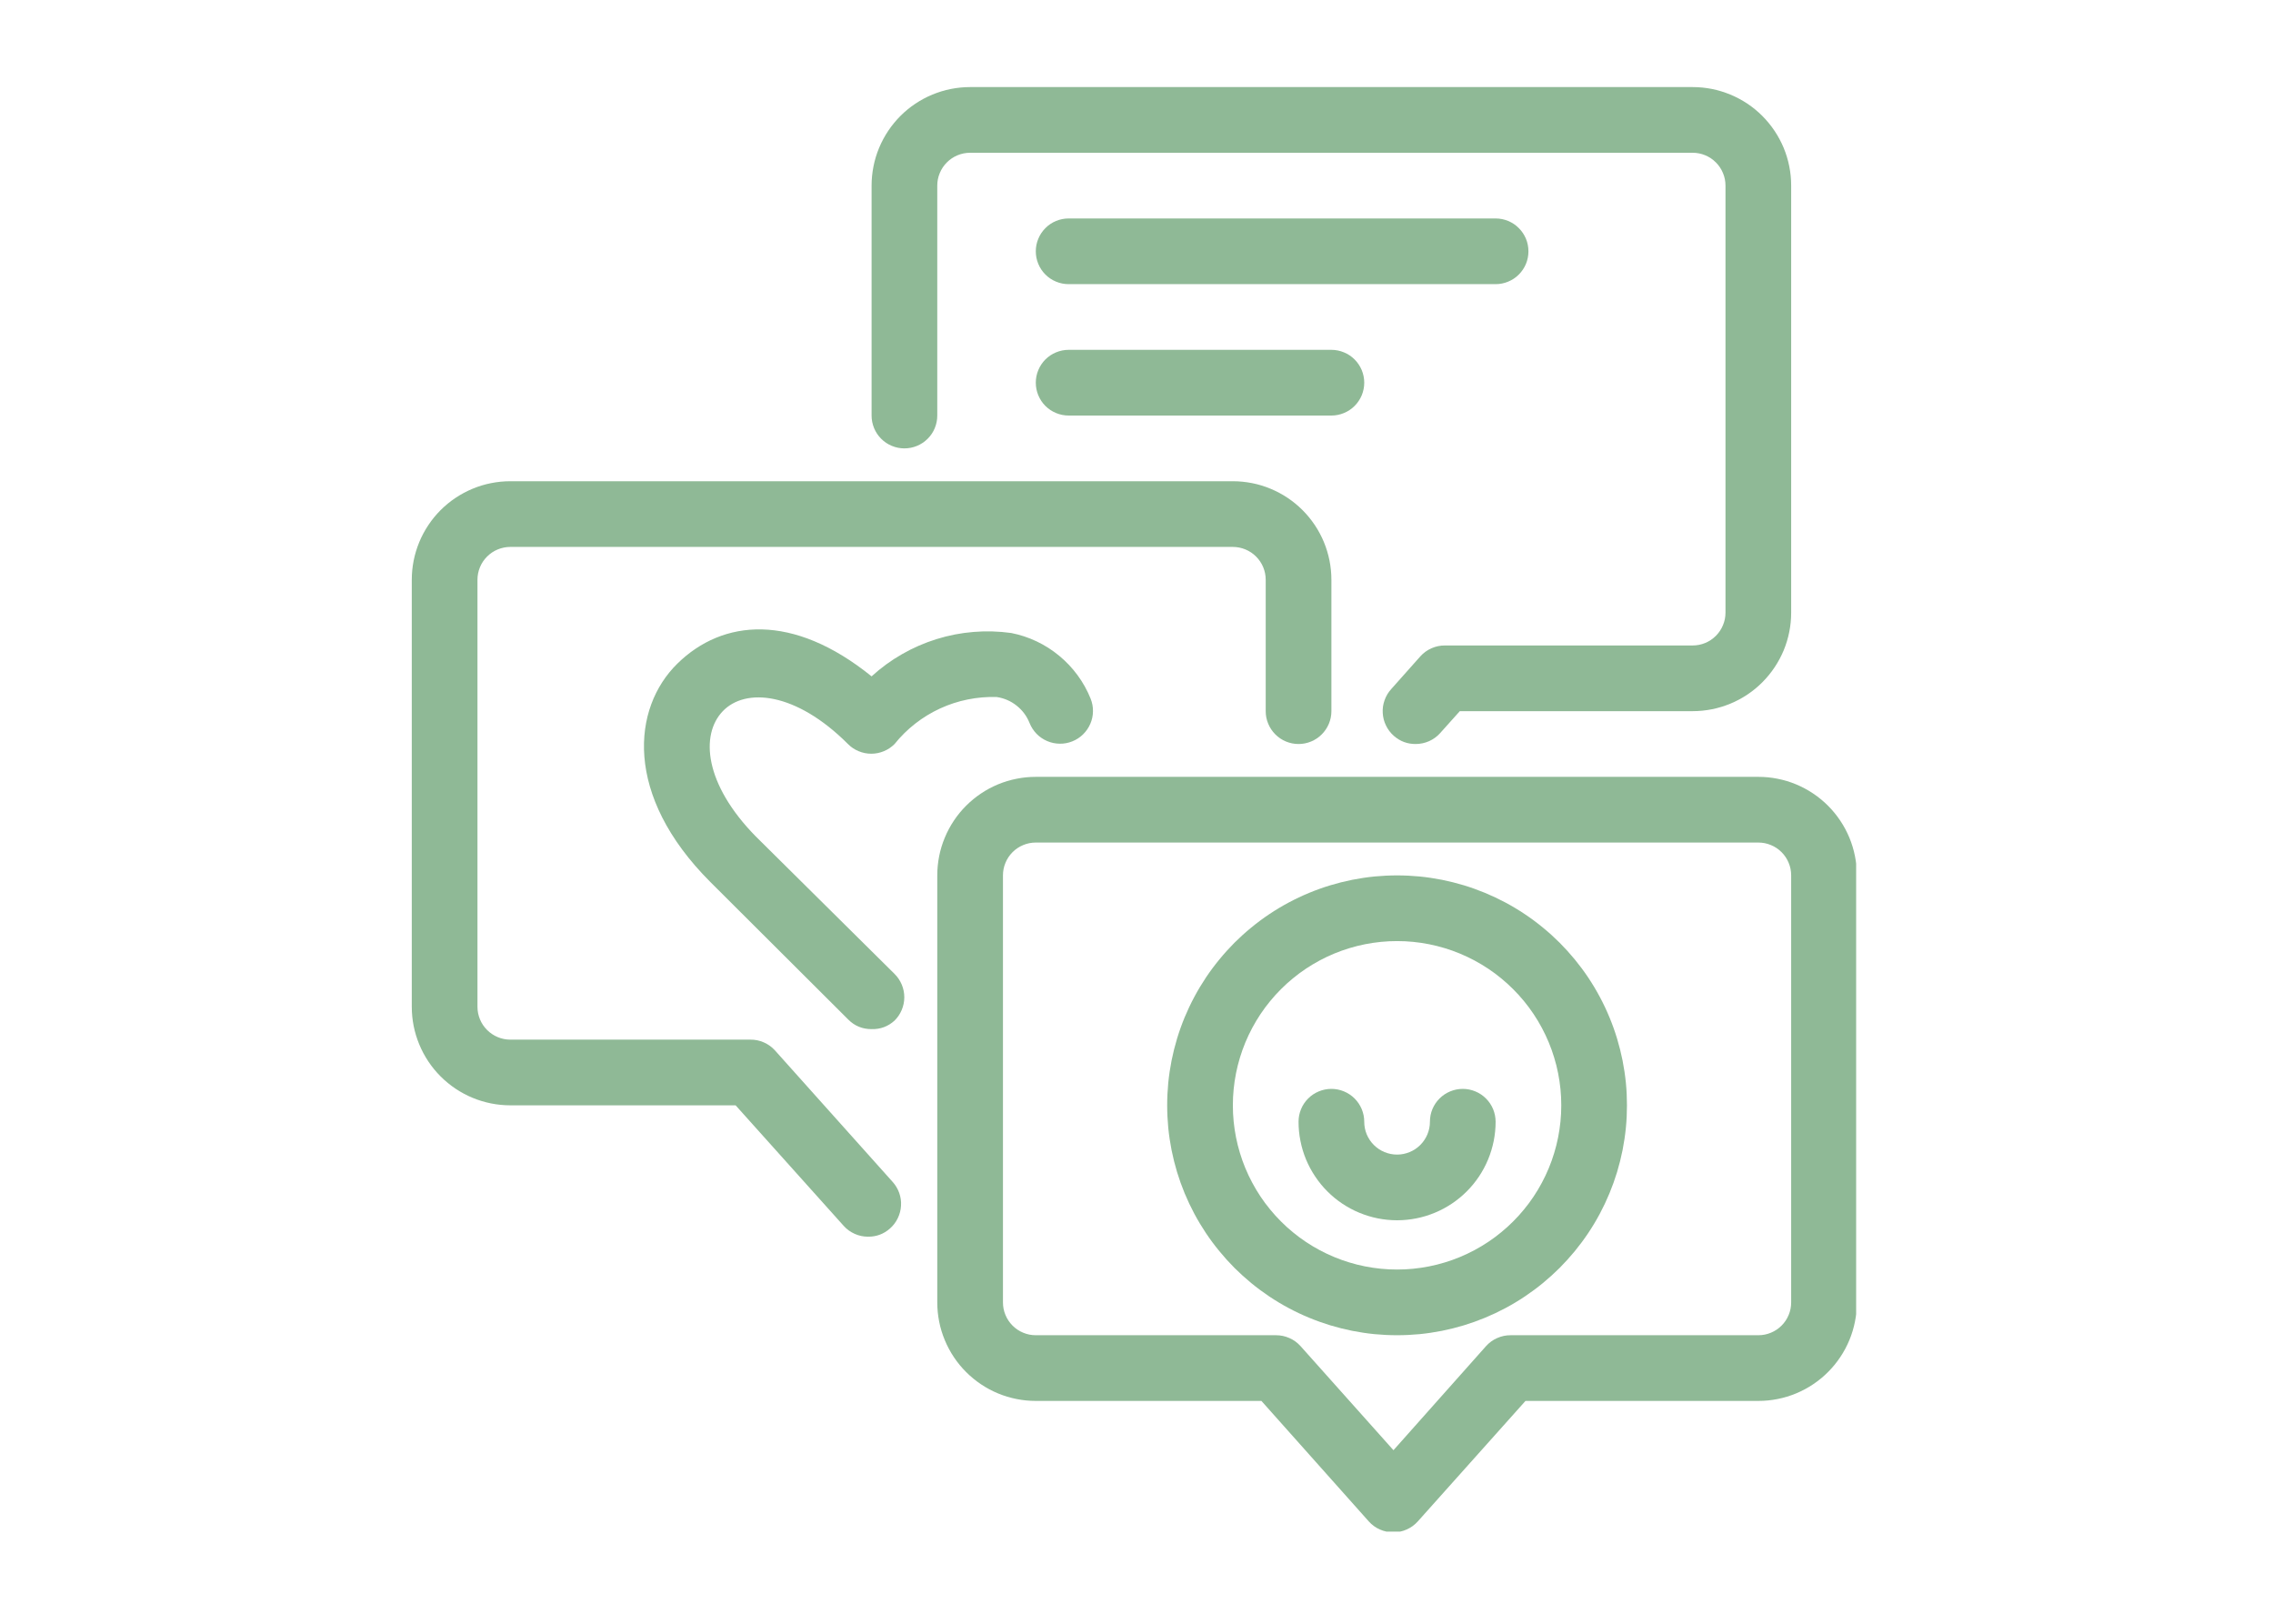
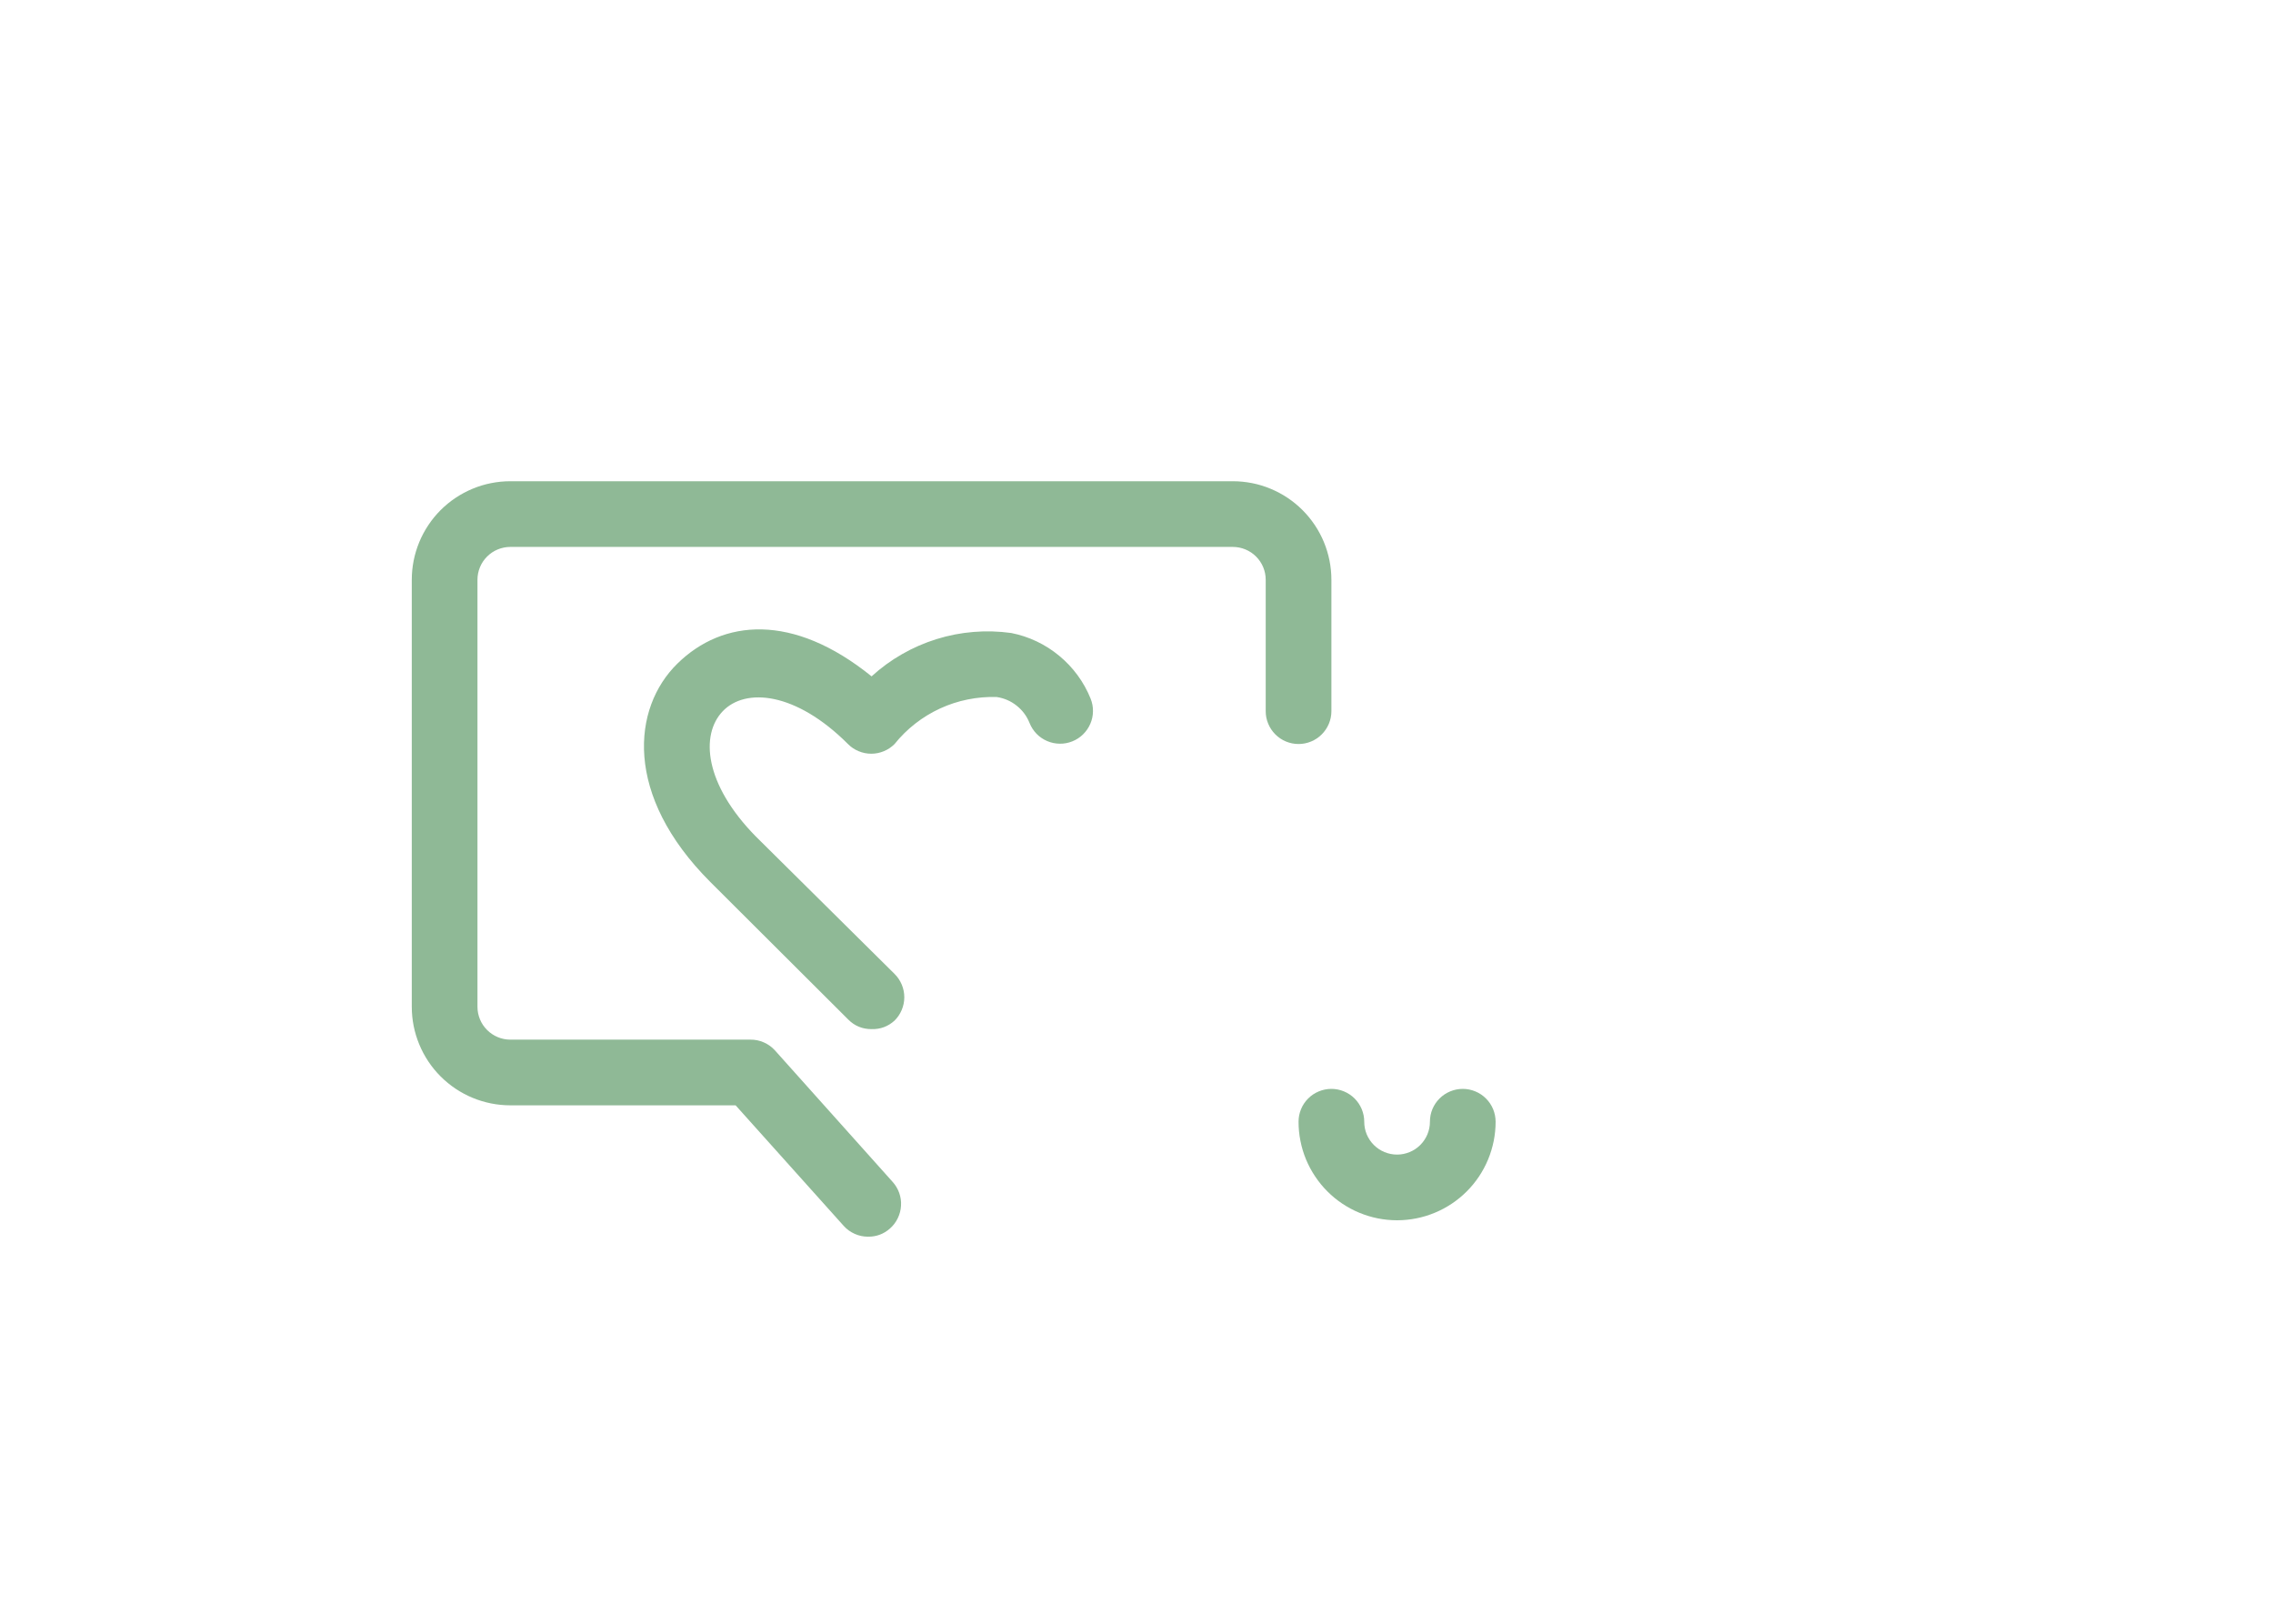
<svg xmlns="http://www.w3.org/2000/svg" width="350" zoomAndPan="magnify" viewBox="0 0 262.5 187.5" height="250" preserveAspectRatio="xMidYMid meet" version="1.0">
  <defs>
    <clipPath id="3cce53d8fc">
-       <path d="M 100 10.055 L 207 10.055 L 207 86 L 100 86 Z M 100 10.055 " clip-rule="nonzero" />
-     </clipPath>
+       </clipPath>
    <clipPath id="9464e108fc">
-       <path d="M 108 89 L 214.359 89 L 214.359 176.859 L 108 176.859 Z M 108 89 " clip-rule="nonzero" />
-     </clipPath>
+       </clipPath>
    <clipPath id="2fd963f271">
      <path d="M 47.555 55 L 154 55 L 154 143 L 47.555 143 Z M 47.555 55 " clip-rule="nonzero" />
    </clipPath>
  </defs>
  <g clip-path="url(#3cce53d8fc)">
-     <path fill="#8fb996" d="M 163.504 85.914 C 162.535 85.922 161.688 85.605 160.961 84.965 C 160.582 84.629 160.281 84.234 160.062 83.777 C 159.84 83.32 159.715 82.84 159.688 82.336 C 159.656 81.828 159.727 81.336 159.898 80.859 C 160.066 80.383 160.32 79.953 160.66 79.578 L 164.035 75.785 C 164.398 75.383 164.828 75.074 165.324 74.855 C 165.82 74.637 166.34 74.531 166.879 74.535 L 195.477 74.535 C 195.98 74.535 196.465 74.438 196.93 74.246 C 197.395 74.055 197.805 73.777 198.16 73.422 C 198.516 73.066 198.789 72.656 198.98 72.191 C 199.176 71.727 199.27 71.246 199.27 70.742 L 199.27 21.434 C 199.27 20.93 199.176 20.449 198.98 19.984 C 198.789 19.52 198.516 19.109 198.16 18.754 C 197.805 18.398 197.395 18.121 196.93 17.93 C 196.465 17.738 195.98 17.641 195.477 17.641 L 112.035 17.641 C 111.531 17.641 111.047 17.738 110.582 17.93 C 110.117 18.121 109.707 18.398 109.352 18.754 C 108.996 19.109 108.723 19.52 108.531 19.984 C 108.336 20.449 108.242 20.93 108.242 21.434 L 108.242 47.984 C 108.242 48.488 108.145 48.973 107.953 49.438 C 107.762 49.902 107.488 50.312 107.129 50.668 C 106.773 51.023 106.363 51.297 105.898 51.488 C 105.434 51.68 104.953 51.777 104.449 51.777 C 103.945 51.777 103.461 51.68 102.996 51.488 C 102.531 51.297 102.121 51.023 101.766 50.668 C 101.41 50.312 101.137 49.902 100.945 49.438 C 100.754 48.973 100.656 48.488 100.656 47.984 L 100.656 21.434 C 100.656 20.688 100.73 19.945 100.875 19.215 C 101.02 18.48 101.234 17.77 101.523 17.078 C 101.809 16.391 102.16 15.734 102.574 15.113 C 102.988 14.492 103.461 13.918 103.988 13.387 C 104.516 12.859 105.09 12.387 105.711 11.973 C 106.336 11.559 106.988 11.207 107.68 10.922 C 108.371 10.637 109.082 10.418 109.816 10.273 C 110.547 10.129 111.289 10.055 112.035 10.055 L 195.477 10.055 C 196.227 10.055 196.965 10.129 197.699 10.273 C 198.43 10.418 199.141 10.637 199.832 10.922 C 200.523 11.207 201.18 11.559 201.801 11.973 C 202.422 12.387 202.996 12.859 203.523 13.387 C 204.051 13.918 204.523 14.492 204.938 15.113 C 205.355 15.734 205.703 16.391 205.992 17.078 C 206.277 17.77 206.492 18.48 206.637 19.215 C 206.785 19.945 206.855 20.688 206.855 21.434 L 206.855 70.742 C 206.855 71.488 206.785 72.23 206.637 72.961 C 206.492 73.695 206.277 74.406 205.992 75.098 C 205.703 75.785 205.355 76.441 204.938 77.062 C 204.523 77.684 204.051 78.258 203.523 78.789 C 202.996 79.316 202.422 79.789 201.801 80.203 C 201.18 80.617 200.523 80.969 199.832 81.254 C 199.141 81.539 198.43 81.758 197.699 81.902 C 196.965 82.047 196.227 82.121 195.477 82.121 L 168.586 82.121 L 166.312 84.66 C 165.953 85.059 165.527 85.367 165.039 85.586 C 164.551 85.801 164.039 85.91 163.504 85.914 Z M 163.504 85.914 " fill-opacity="1" fill-rule="nonzero" />
+     <path fill="#8fb996" d="M 163.504 85.914 C 162.535 85.922 161.688 85.605 160.961 84.965 C 160.582 84.629 160.281 84.234 160.062 83.777 C 159.84 83.32 159.715 82.84 159.688 82.336 C 159.656 81.828 159.727 81.336 159.898 80.859 C 160.066 80.383 160.32 79.953 160.66 79.578 L 164.035 75.785 C 164.398 75.383 164.828 75.074 165.324 74.855 C 165.82 74.637 166.34 74.531 166.879 74.535 L 195.477 74.535 C 195.98 74.535 196.465 74.438 196.93 74.246 C 197.395 74.055 197.805 73.777 198.16 73.422 C 198.516 73.066 198.789 72.656 198.98 72.191 C 199.176 71.727 199.27 71.246 199.27 70.742 L 199.27 21.434 C 199.27 20.93 199.176 20.449 198.98 19.984 C 198.789 19.52 198.516 19.109 198.16 18.754 C 197.805 18.398 197.395 18.121 196.93 17.93 C 196.465 17.738 195.98 17.641 195.477 17.641 L 112.035 17.641 C 111.531 17.641 111.047 17.738 110.582 17.93 C 110.117 18.121 109.707 18.398 109.352 18.754 C 108.996 19.109 108.723 19.52 108.531 19.984 C 108.336 20.449 108.242 20.93 108.242 21.434 L 108.242 47.984 C 108.242 48.488 108.145 48.973 107.953 49.438 C 107.762 49.902 107.488 50.312 107.129 50.668 C 106.773 51.023 106.363 51.297 105.898 51.488 C 105.434 51.68 104.953 51.777 104.449 51.777 C 103.945 51.777 103.461 51.68 102.996 51.488 C 102.531 51.297 102.121 51.023 101.766 50.668 C 101.41 50.312 101.137 49.902 100.945 49.438 C 100.754 48.973 100.656 48.488 100.656 47.984 L 100.656 21.434 C 100.656 20.688 100.73 19.945 100.875 19.215 C 101.02 18.48 101.234 17.77 101.523 17.078 C 101.809 16.391 102.16 15.734 102.574 15.113 C 102.988 14.492 103.461 13.918 103.988 13.387 C 104.516 12.859 105.09 12.387 105.711 11.973 C 106.336 11.559 106.988 11.207 107.68 10.922 C 108.371 10.637 109.082 10.418 109.816 10.273 C 110.547 10.129 111.289 10.055 112.035 10.055 L 195.477 10.055 C 196.227 10.055 196.965 10.129 197.699 10.273 C 198.43 10.418 199.141 10.637 199.832 10.922 C 200.523 11.207 201.18 11.559 201.801 11.973 C 202.422 12.387 202.996 12.859 203.523 13.387 C 204.051 13.918 204.523 14.492 204.938 15.113 C 206.277 17.77 206.492 18.48 206.637 19.215 C 206.785 19.945 206.855 20.688 206.855 21.434 L 206.855 70.742 C 206.855 71.488 206.785 72.23 206.637 72.961 C 206.492 73.695 206.277 74.406 205.992 75.098 C 205.703 75.785 205.355 76.441 204.938 77.062 C 204.523 77.684 204.051 78.258 203.523 78.789 C 202.996 79.316 202.422 79.789 201.801 80.203 C 201.18 80.617 200.523 80.969 199.832 81.254 C 199.141 81.539 198.43 81.758 197.699 81.902 C 196.965 82.047 196.227 82.121 195.477 82.121 L 168.586 82.121 L 166.312 84.66 C 165.953 85.059 165.527 85.367 165.039 85.586 C 164.551 85.801 164.039 85.91 163.504 85.914 Z M 163.504 85.914 " fill-opacity="1" fill-rule="nonzero" />
  </g>
  <g clip-path="url(#9464e108fc)">
    <path fill="#8fb996" d="M 160.926 176.941 C 160.383 176.945 159.863 176.84 159.367 176.621 C 158.871 176.402 158.441 176.094 158.082 175.691 L 145.676 161.77 L 119.621 161.77 C 118.875 161.77 118.133 161.699 117.402 161.551 C 116.668 161.406 115.957 161.191 115.266 160.906 C 114.574 160.617 113.918 160.27 113.297 159.852 C 112.676 159.438 112.102 158.965 111.574 158.438 C 111.047 157.91 110.574 157.336 110.16 156.715 C 109.746 156.094 109.395 155.438 109.109 154.746 C 108.82 154.055 108.605 153.344 108.461 152.613 C 108.316 151.879 108.242 151.141 108.242 150.391 L 108.242 101.086 C 108.242 100.336 108.316 99.598 108.461 98.863 C 108.605 98.133 108.82 97.422 109.109 96.73 C 109.395 96.039 109.746 95.383 110.16 94.762 C 110.574 94.141 111.047 93.566 111.574 93.039 C 112.102 92.512 112.676 92.039 113.297 91.625 C 113.918 91.207 114.574 90.859 115.266 90.57 C 115.957 90.285 116.668 90.07 117.402 89.926 C 118.133 89.777 118.875 89.707 119.621 89.707 L 203.062 89.707 C 203.812 89.707 204.551 89.777 205.285 89.926 C 206.016 90.07 206.727 90.285 207.418 90.57 C 208.109 90.859 208.766 91.207 209.387 91.625 C 210.008 92.039 210.582 92.512 211.109 93.039 C 211.637 93.566 212.109 94.141 212.523 94.762 C 212.941 95.383 213.289 96.039 213.578 96.73 C 213.863 97.422 214.078 98.133 214.223 98.863 C 214.371 99.598 214.441 100.336 214.441 101.086 L 214.441 150.391 C 214.441 151.141 214.371 151.879 214.223 152.613 C 214.078 153.344 213.863 154.055 213.578 154.746 C 213.289 155.438 212.941 156.094 212.523 156.715 C 212.109 157.336 211.637 157.91 211.109 158.438 C 210.582 158.965 210.008 159.438 209.387 159.852 C 208.766 160.27 208.109 160.617 207.418 160.906 C 206.727 161.191 206.016 161.406 205.285 161.551 C 204.551 161.699 203.812 161.77 203.062 161.77 L 176.172 161.77 L 163.73 175.691 C 163.371 176.09 162.949 176.395 162.461 176.613 C 161.973 176.832 161.461 176.941 160.926 176.941 Z M 119.621 97.293 C 119.117 97.293 118.633 97.387 118.168 97.582 C 117.703 97.773 117.293 98.047 116.938 98.402 C 116.582 98.758 116.309 99.168 116.117 99.633 C 115.922 100.098 115.828 100.582 115.828 101.086 L 115.828 150.391 C 115.828 150.895 115.922 151.379 116.117 151.844 C 116.309 152.309 116.582 152.719 116.938 153.074 C 117.293 153.43 117.703 153.703 118.168 153.895 C 118.633 154.09 119.117 154.184 119.621 154.184 L 147.348 154.184 C 147.887 154.18 148.406 154.289 148.902 154.508 C 149.398 154.723 149.828 155.035 150.191 155.438 L 160.926 167.461 L 171.621 155.438 C 171.984 155.035 172.414 154.723 172.91 154.508 C 173.406 154.289 173.922 154.18 174.465 154.184 L 203.062 154.184 C 203.566 154.184 204.051 154.09 204.516 153.895 C 204.98 153.703 205.391 153.43 205.746 153.074 C 206.102 152.719 206.375 152.309 206.566 151.844 C 206.762 151.379 206.855 150.895 206.855 150.391 L 206.855 101.086 C 206.855 100.582 206.762 100.098 206.566 99.633 C 206.375 99.168 206.102 98.758 205.746 98.402 C 205.391 98.047 204.98 97.773 204.516 97.582 C 204.051 97.387 203.566 97.293 203.062 97.293 Z M 119.621 97.293 " fill-opacity="1" fill-rule="nonzero" />
  </g>
-   <path fill="#8fb996" d="M 161.344 154.184 C 160.473 154.184 159.605 154.141 158.738 154.059 C 157.875 153.973 157.016 153.844 156.164 153.676 C 155.309 153.504 154.469 153.293 153.637 153.043 C 152.805 152.789 151.984 152.496 151.184 152.164 C 150.379 151.832 149.594 151.461 148.828 151.051 C 148.059 150.641 147.316 150.195 146.59 149.711 C 145.867 149.227 145.172 148.711 144.5 148.16 C 143.828 147.605 143.184 147.023 142.566 146.41 C 141.953 145.793 141.371 145.148 140.82 144.477 C 140.266 143.805 139.75 143.109 139.266 142.387 C 138.785 141.664 138.336 140.918 137.926 140.152 C 137.516 139.383 137.145 138.598 136.812 137.797 C 136.48 136.992 136.188 136.176 135.934 135.344 C 135.684 134.512 135.473 133.668 135.301 132.816 C 135.133 131.961 135.004 131.102 134.918 130.238 C 134.836 129.371 134.793 128.504 134.793 127.637 C 134.793 126.766 134.836 125.898 134.918 125.031 C 135.004 124.168 135.133 123.309 135.301 122.457 C 135.473 121.602 135.684 120.762 135.934 119.93 C 136.188 119.094 136.48 118.277 136.812 117.473 C 137.145 116.672 137.516 115.887 137.926 115.121 C 138.336 114.352 138.785 113.609 139.266 112.883 C 139.75 112.16 140.266 111.465 140.82 110.793 C 141.371 110.121 141.953 109.477 142.566 108.859 C 143.184 108.246 143.828 107.664 144.5 107.113 C 145.172 106.559 145.867 106.043 146.59 105.559 C 147.316 105.074 148.059 104.629 148.828 104.219 C 149.594 103.809 150.379 103.438 151.184 103.105 C 151.984 102.773 152.805 102.48 153.637 102.227 C 154.469 101.977 155.309 101.766 156.164 101.594 C 157.016 101.426 157.875 101.297 158.738 101.211 C 159.605 101.129 160.473 101.086 161.344 101.086 C 162.211 101.086 163.078 101.129 163.945 101.211 C 164.809 101.297 165.668 101.426 166.523 101.594 C 167.375 101.766 168.219 101.977 169.051 102.227 C 169.883 102.48 170.699 102.773 171.504 103.105 C 172.305 103.438 173.09 103.809 173.859 104.219 C 174.625 104.629 175.371 105.074 176.094 105.559 C 176.816 106.043 177.512 106.559 178.184 107.113 C 178.859 107.664 179.5 108.246 180.117 108.859 C 180.73 109.477 181.312 110.121 181.867 110.793 C 182.418 111.465 182.934 112.16 183.418 112.883 C 183.902 113.609 184.348 114.352 184.758 115.121 C 185.168 115.887 185.539 116.672 185.871 117.473 C 186.203 118.277 186.496 119.094 186.75 119.93 C 187 120.762 187.211 121.602 187.383 122.457 C 187.551 123.309 187.68 124.168 187.766 125.031 C 187.852 125.898 187.891 126.766 187.891 127.637 C 187.891 128.504 187.852 129.371 187.766 130.238 C 187.68 131.102 187.551 131.961 187.383 132.816 C 187.211 133.668 187 134.512 186.75 135.344 C 186.496 136.176 186.203 136.992 185.871 137.797 C 185.539 138.598 185.168 139.383 184.758 140.152 C 184.348 140.918 183.902 141.664 183.418 142.387 C 182.934 143.109 182.418 143.805 181.867 144.477 C 181.312 145.148 180.73 145.793 180.117 146.41 C 179.5 147.023 178.859 147.605 178.184 148.16 C 177.512 148.711 176.816 149.227 176.094 149.711 C 175.371 150.195 174.625 150.641 173.859 151.051 C 173.09 151.461 172.305 151.832 171.504 152.164 C 170.699 152.496 169.883 152.789 169.051 153.043 C 168.219 153.293 167.375 153.504 166.523 153.676 C 165.668 153.844 164.809 153.973 163.945 154.059 C 163.078 154.141 162.211 154.184 161.344 154.184 Z M 161.344 108.672 C 160.723 108.672 160.102 108.699 159.484 108.762 C 158.863 108.824 158.25 108.914 157.641 109.035 C 157.031 109.156 156.43 109.309 155.836 109.488 C 155.242 109.668 154.66 109.875 154.086 110.113 C 153.512 110.352 152.949 110.617 152.402 110.91 C 151.855 111.203 151.324 111.523 150.805 111.867 C 150.289 112.211 149.793 112.582 149.312 112.977 C 148.832 113.371 148.371 113.785 147.934 114.227 C 147.492 114.664 147.078 115.125 146.684 115.605 C 146.289 116.086 145.918 116.582 145.574 117.098 C 145.23 117.617 144.91 118.148 144.617 118.695 C 144.324 119.242 144.059 119.805 143.82 120.379 C 143.582 120.953 143.375 121.535 143.195 122.129 C 143.016 122.723 142.863 123.324 142.742 123.934 C 142.621 124.543 142.531 125.156 142.469 125.777 C 142.406 126.395 142.379 127.016 142.379 127.637 C 142.379 128.258 142.406 128.875 142.469 129.492 C 142.531 130.113 142.621 130.727 142.742 131.336 C 142.863 131.945 143.016 132.547 143.195 133.141 C 143.375 133.734 143.582 134.32 143.82 134.891 C 144.059 135.465 144.324 136.027 144.617 136.574 C 144.91 137.121 145.23 137.656 145.574 138.172 C 145.918 138.688 146.289 139.188 146.684 139.664 C 147.078 140.145 147.492 140.605 147.934 141.043 C 148.371 141.484 148.832 141.902 149.312 142.293 C 149.793 142.688 150.289 143.059 150.805 143.402 C 151.324 143.75 151.855 144.066 152.402 144.359 C 152.949 144.652 153.512 144.918 154.086 145.156 C 154.66 145.395 155.242 145.602 155.836 145.781 C 156.43 145.965 157.031 146.113 157.641 146.234 C 158.25 146.355 158.863 146.445 159.484 146.508 C 160.102 146.57 160.723 146.598 161.344 146.598 C 161.965 146.598 162.582 146.57 163.199 146.508 C 163.82 146.445 164.434 146.355 165.043 146.234 C 165.652 146.113 166.254 145.965 166.848 145.781 C 167.441 145.602 168.027 145.395 168.598 145.156 C 169.172 144.918 169.734 144.652 170.281 144.359 C 170.828 144.066 171.363 143.75 171.879 143.402 C 172.395 143.059 172.895 142.688 173.371 142.293 C 173.852 141.902 174.312 141.484 174.75 141.043 C 175.191 140.605 175.609 140.145 176 139.664 C 176.395 139.188 176.766 138.688 177.109 138.172 C 177.457 137.656 177.773 137.121 178.066 136.574 C 178.359 136.027 178.625 135.465 178.863 134.891 C 179.102 134.32 179.309 133.734 179.488 133.141 C 179.672 132.547 179.82 131.945 179.941 131.336 C 180.062 130.727 180.152 130.113 180.215 129.492 C 180.277 128.875 180.305 128.258 180.305 127.637 C 180.305 127.016 180.277 126.395 180.215 125.777 C 180.152 125.156 180.062 124.543 179.941 123.934 C 179.82 123.324 179.672 122.723 179.488 122.129 C 179.309 121.535 179.102 120.953 178.863 120.379 C 178.625 119.805 178.359 119.242 178.066 118.695 C 177.773 118.148 177.457 117.617 177.109 117.098 C 176.766 116.582 176.395 116.086 176 115.605 C 175.609 115.125 175.191 114.664 174.75 114.227 C 174.312 113.785 173.852 113.371 173.371 112.977 C 172.895 112.582 172.395 112.211 171.879 111.867 C 171.363 111.523 170.828 111.203 170.281 110.91 C 169.734 110.617 169.172 110.352 168.598 110.113 C 168.027 109.875 167.441 109.668 166.848 109.488 C 166.254 109.309 165.652 109.156 165.043 109.035 C 164.434 108.914 163.82 108.824 163.199 108.762 C 162.582 108.699 161.965 108.672 161.344 108.672 Z M 161.344 108.672 " fill-opacity="1" fill-rule="nonzero" />
  <path fill="#8fb996" d="M 161.344 140.91 C 160.594 140.91 159.855 140.836 159.121 140.691 C 158.391 140.547 157.68 140.328 156.988 140.043 C 156.297 139.758 155.641 139.406 155.02 138.992 C 154.398 138.578 153.824 138.105 153.297 137.578 C 152.77 137.051 152.297 136.473 151.883 135.852 C 151.465 135.23 151.117 134.574 150.828 133.887 C 150.543 133.195 150.328 132.484 150.184 131.75 C 150.035 131.02 149.965 130.277 149.965 129.531 C 149.965 129.027 150.059 128.543 150.254 128.078 C 150.445 127.613 150.719 127.203 151.074 126.848 C 151.43 126.492 151.84 126.219 152.305 126.027 C 152.77 125.836 153.254 125.738 153.758 125.738 C 154.258 125.738 154.742 125.836 155.207 126.027 C 155.672 126.219 156.082 126.492 156.438 126.848 C 156.793 127.203 157.066 127.613 157.262 128.078 C 157.453 128.543 157.551 129.027 157.551 129.531 C 157.551 130.035 157.645 130.52 157.836 130.984 C 158.031 131.449 158.305 131.859 158.66 132.215 C 159.016 132.57 159.426 132.844 159.891 133.035 C 160.355 133.227 160.84 133.324 161.344 133.324 C 161.844 133.324 162.328 133.227 162.793 133.035 C 163.258 132.844 163.668 132.57 164.023 132.215 C 164.379 131.859 164.652 131.449 164.848 130.984 C 165.039 130.52 165.137 130.035 165.137 129.531 C 165.137 129.027 165.23 128.543 165.422 128.078 C 165.617 127.613 165.891 127.203 166.246 126.848 C 166.602 126.492 167.012 126.219 167.477 126.027 C 167.941 125.836 168.426 125.738 168.93 125.738 C 169.43 125.738 169.914 125.836 170.379 126.027 C 170.844 126.219 171.254 126.492 171.609 126.848 C 171.965 127.203 172.238 127.613 172.434 128.078 C 172.625 128.543 172.719 129.027 172.723 129.531 C 172.723 130.277 172.648 131.02 172.504 131.75 C 172.355 132.484 172.141 133.195 171.855 133.887 C 171.57 134.574 171.219 135.23 170.805 135.852 C 170.387 136.473 169.918 137.051 169.387 137.578 C 168.859 138.105 168.285 138.578 167.664 138.992 C 167.043 139.406 166.387 139.758 165.695 140.043 C 165.008 140.328 164.293 140.547 163.562 140.691 C 162.828 140.836 162.09 140.91 161.344 140.91 Z M 161.344 140.91 " fill-opacity="1" fill-rule="nonzero" />
  <g clip-path="url(#2fd963f271)">
    <path fill="#8fb996" d="M 100.238 142.805 C 99.703 142.805 99.191 142.695 98.703 142.477 C 98.215 142.258 97.789 141.953 97.434 141.555 L 84.953 127.637 L 58.934 127.637 C 58.188 127.637 57.445 127.562 56.715 127.418 C 55.98 127.27 55.27 127.055 54.578 126.77 C 53.891 126.484 53.234 126.133 52.613 125.719 C 51.992 125.301 51.418 124.832 50.887 124.301 C 50.359 123.773 49.887 123.199 49.473 122.578 C 49.059 121.957 48.707 121.301 48.422 120.609 C 48.137 119.922 47.918 119.207 47.773 118.477 C 47.629 117.742 47.555 117.004 47.555 116.258 L 47.555 66.949 C 47.555 66.203 47.629 65.461 47.773 64.73 C 47.918 63.996 48.137 63.285 48.422 62.594 C 48.707 61.902 49.059 61.25 49.473 60.629 C 49.887 60.008 50.359 59.43 50.887 58.902 C 51.418 58.375 51.992 57.902 52.613 57.488 C 53.234 57.074 53.891 56.723 54.578 56.438 C 55.27 56.148 55.98 55.934 56.715 55.789 C 57.445 55.645 58.188 55.57 58.934 55.57 L 142.379 55.57 C 143.125 55.57 143.863 55.645 144.598 55.789 C 145.332 55.934 146.043 56.148 146.73 56.438 C 147.422 56.723 148.078 57.074 148.699 57.488 C 149.32 57.902 149.895 58.375 150.422 58.902 C 150.953 59.43 151.422 60.008 151.84 60.629 C 152.254 61.25 152.605 61.902 152.891 62.594 C 153.176 63.285 153.391 63.996 153.539 64.73 C 153.684 65.461 153.758 66.203 153.758 66.949 L 153.758 82.121 C 153.758 82.625 153.66 83.105 153.469 83.57 C 153.273 84.035 153 84.445 152.645 84.801 C 152.289 85.156 151.879 85.434 151.414 85.625 C 150.949 85.816 150.465 85.914 149.965 85.914 C 149.461 85.914 148.977 85.816 148.512 85.625 C 148.047 85.434 147.637 85.156 147.281 84.801 C 146.926 84.445 146.652 84.035 146.461 83.57 C 146.266 83.105 146.172 82.625 146.172 82.121 L 146.172 66.949 C 146.172 66.445 146.074 65.961 145.883 65.496 C 145.688 65.031 145.414 64.621 145.059 64.266 C 144.703 63.91 144.293 63.637 143.828 63.445 C 143.363 63.254 142.879 63.156 142.379 63.156 L 58.934 63.156 C 58.43 63.156 57.949 63.254 57.484 63.445 C 57.02 63.637 56.609 63.91 56.254 64.266 C 55.898 64.621 55.621 65.031 55.43 65.496 C 55.238 65.961 55.141 66.445 55.141 66.949 L 55.141 116.258 C 55.141 116.758 55.238 117.242 55.43 117.707 C 55.621 118.172 55.898 118.582 56.254 118.938 C 56.609 119.293 57.02 119.566 57.484 119.762 C 57.949 119.953 58.43 120.051 58.934 120.051 L 86.66 120.051 C 87.203 120.047 87.719 120.152 88.215 120.371 C 88.711 120.59 89.141 120.898 89.504 121.301 L 103.082 136.473 C 103.422 136.848 103.676 137.273 103.848 137.754 C 104.016 138.23 104.086 138.723 104.055 139.23 C 104.027 139.734 103.902 140.215 103.68 140.672 C 103.461 141.129 103.16 141.523 102.781 141.859 C 102.055 142.5 101.207 142.816 100.238 142.805 Z M 100.238 142.805 " fill-opacity="1" fill-rule="nonzero" />
  </g>
-   <path fill="#8fb996" d="M 172.723 32.812 L 123.414 32.812 C 122.91 32.812 122.426 32.715 121.961 32.523 C 121.496 32.332 121.086 32.059 120.73 31.703 C 120.375 31.348 120.102 30.938 119.91 30.473 C 119.715 30.008 119.621 29.523 119.621 29.02 C 119.621 28.516 119.715 28.031 119.91 27.57 C 120.102 27.105 120.375 26.695 120.73 26.34 C 121.086 25.98 121.496 25.707 121.961 25.516 C 122.426 25.324 122.91 25.227 123.414 25.227 L 172.723 25.227 C 173.223 25.227 173.707 25.324 174.172 25.516 C 174.637 25.707 175.047 25.98 175.402 26.34 C 175.758 26.695 176.031 27.105 176.227 27.57 C 176.418 28.031 176.512 28.516 176.512 29.02 C 176.512 29.523 176.418 30.008 176.227 30.473 C 176.031 30.938 175.758 31.348 175.402 31.703 C 175.047 32.059 174.637 32.332 174.172 32.523 C 173.707 32.715 173.223 32.812 172.723 32.812 Z M 172.723 32.812 " fill-opacity="1" fill-rule="nonzero" />
-   <path fill="#8fb996" d="M 153.758 47.984 L 123.414 47.984 C 122.91 47.984 122.426 47.887 121.961 47.695 C 121.496 47.504 121.086 47.23 120.73 46.875 C 120.375 46.52 120.102 46.109 119.91 45.645 C 119.715 45.18 119.621 44.695 119.621 44.191 C 119.621 43.688 119.715 43.203 119.91 42.738 C 120.102 42.273 120.375 41.863 120.73 41.508 C 121.086 41.152 121.496 40.879 121.961 40.688 C 122.426 40.496 122.91 40.398 123.414 40.398 L 153.758 40.398 C 154.258 40.398 154.742 40.496 155.207 40.688 C 155.672 40.879 156.082 41.152 156.438 41.508 C 156.793 41.863 157.066 42.273 157.262 42.738 C 157.453 43.203 157.551 43.688 157.551 44.191 C 157.551 44.695 157.453 45.18 157.262 45.645 C 157.066 46.109 156.793 46.52 156.438 46.875 C 156.082 47.23 155.672 47.504 155.207 47.695 C 154.742 47.887 154.258 47.984 153.758 47.984 Z M 153.758 47.984 " fill-opacity="1" fill-rule="nonzero" />
  <path fill="#8fb996" d="M 100.656 118.836 C 99.605 118.84 98.707 118.477 97.965 117.734 L 82.031 101.844 C 72.02 91.832 73.004 81.742 78.238 76.621 C 83.473 71.5 91.555 70.742 100.656 78.102 C 101.734 77.117 102.906 76.262 104.172 75.539 C 105.438 74.812 106.766 74.234 108.156 73.801 C 109.551 73.367 110.973 73.09 112.43 72.973 C 113.883 72.852 115.332 72.895 116.777 73.094 C 117.797 73.293 118.773 73.617 119.715 74.062 C 120.652 74.508 121.523 75.062 122.324 75.727 C 123.125 76.387 123.832 77.137 124.449 77.977 C 125.062 78.812 125.566 79.715 125.953 80.68 C 126.141 81.148 126.23 81.633 126.223 82.137 C 126.219 82.641 126.113 83.121 125.914 83.586 C 125.715 84.047 125.434 84.453 125.074 84.805 C 124.715 85.156 124.297 85.426 123.832 85.609 C 123.363 85.797 122.879 85.887 122.375 85.879 C 121.871 85.871 121.387 85.77 120.926 85.57 C 120.461 85.371 120.055 85.09 119.703 84.73 C 119.355 84.367 119.086 83.953 118.898 83.484 C 118.578 82.684 118.078 82.016 117.402 81.48 C 116.727 80.945 115.961 80.617 115.105 80.488 C 113.98 80.453 112.867 80.547 111.762 80.77 C 110.656 80.992 109.594 81.34 108.57 81.809 C 107.547 82.281 106.59 82.863 105.703 83.555 C 104.812 84.25 104.016 85.035 103.312 85.914 C 102.953 86.273 102.543 86.551 102.078 86.742 C 101.609 86.938 101.125 87.035 100.617 87.035 C 100.113 87.035 99.625 86.938 99.16 86.742 C 98.691 86.551 98.281 86.273 97.926 85.914 C 91.895 79.883 86.09 79.391 83.473 82.121 C 80.855 84.852 81.352 90.539 87.266 96.57 L 103.312 112.465 C 103.668 112.82 103.945 113.23 104.141 113.699 C 104.336 114.164 104.434 114.652 104.434 115.156 C 104.434 115.66 104.336 116.148 104.141 116.613 C 103.945 117.082 103.668 117.492 103.312 117.848 C 102.559 118.535 101.672 118.863 100.656 118.836 Z M 100.656 118.836 " fill-opacity="1" fill-rule="nonzero" />
</svg>